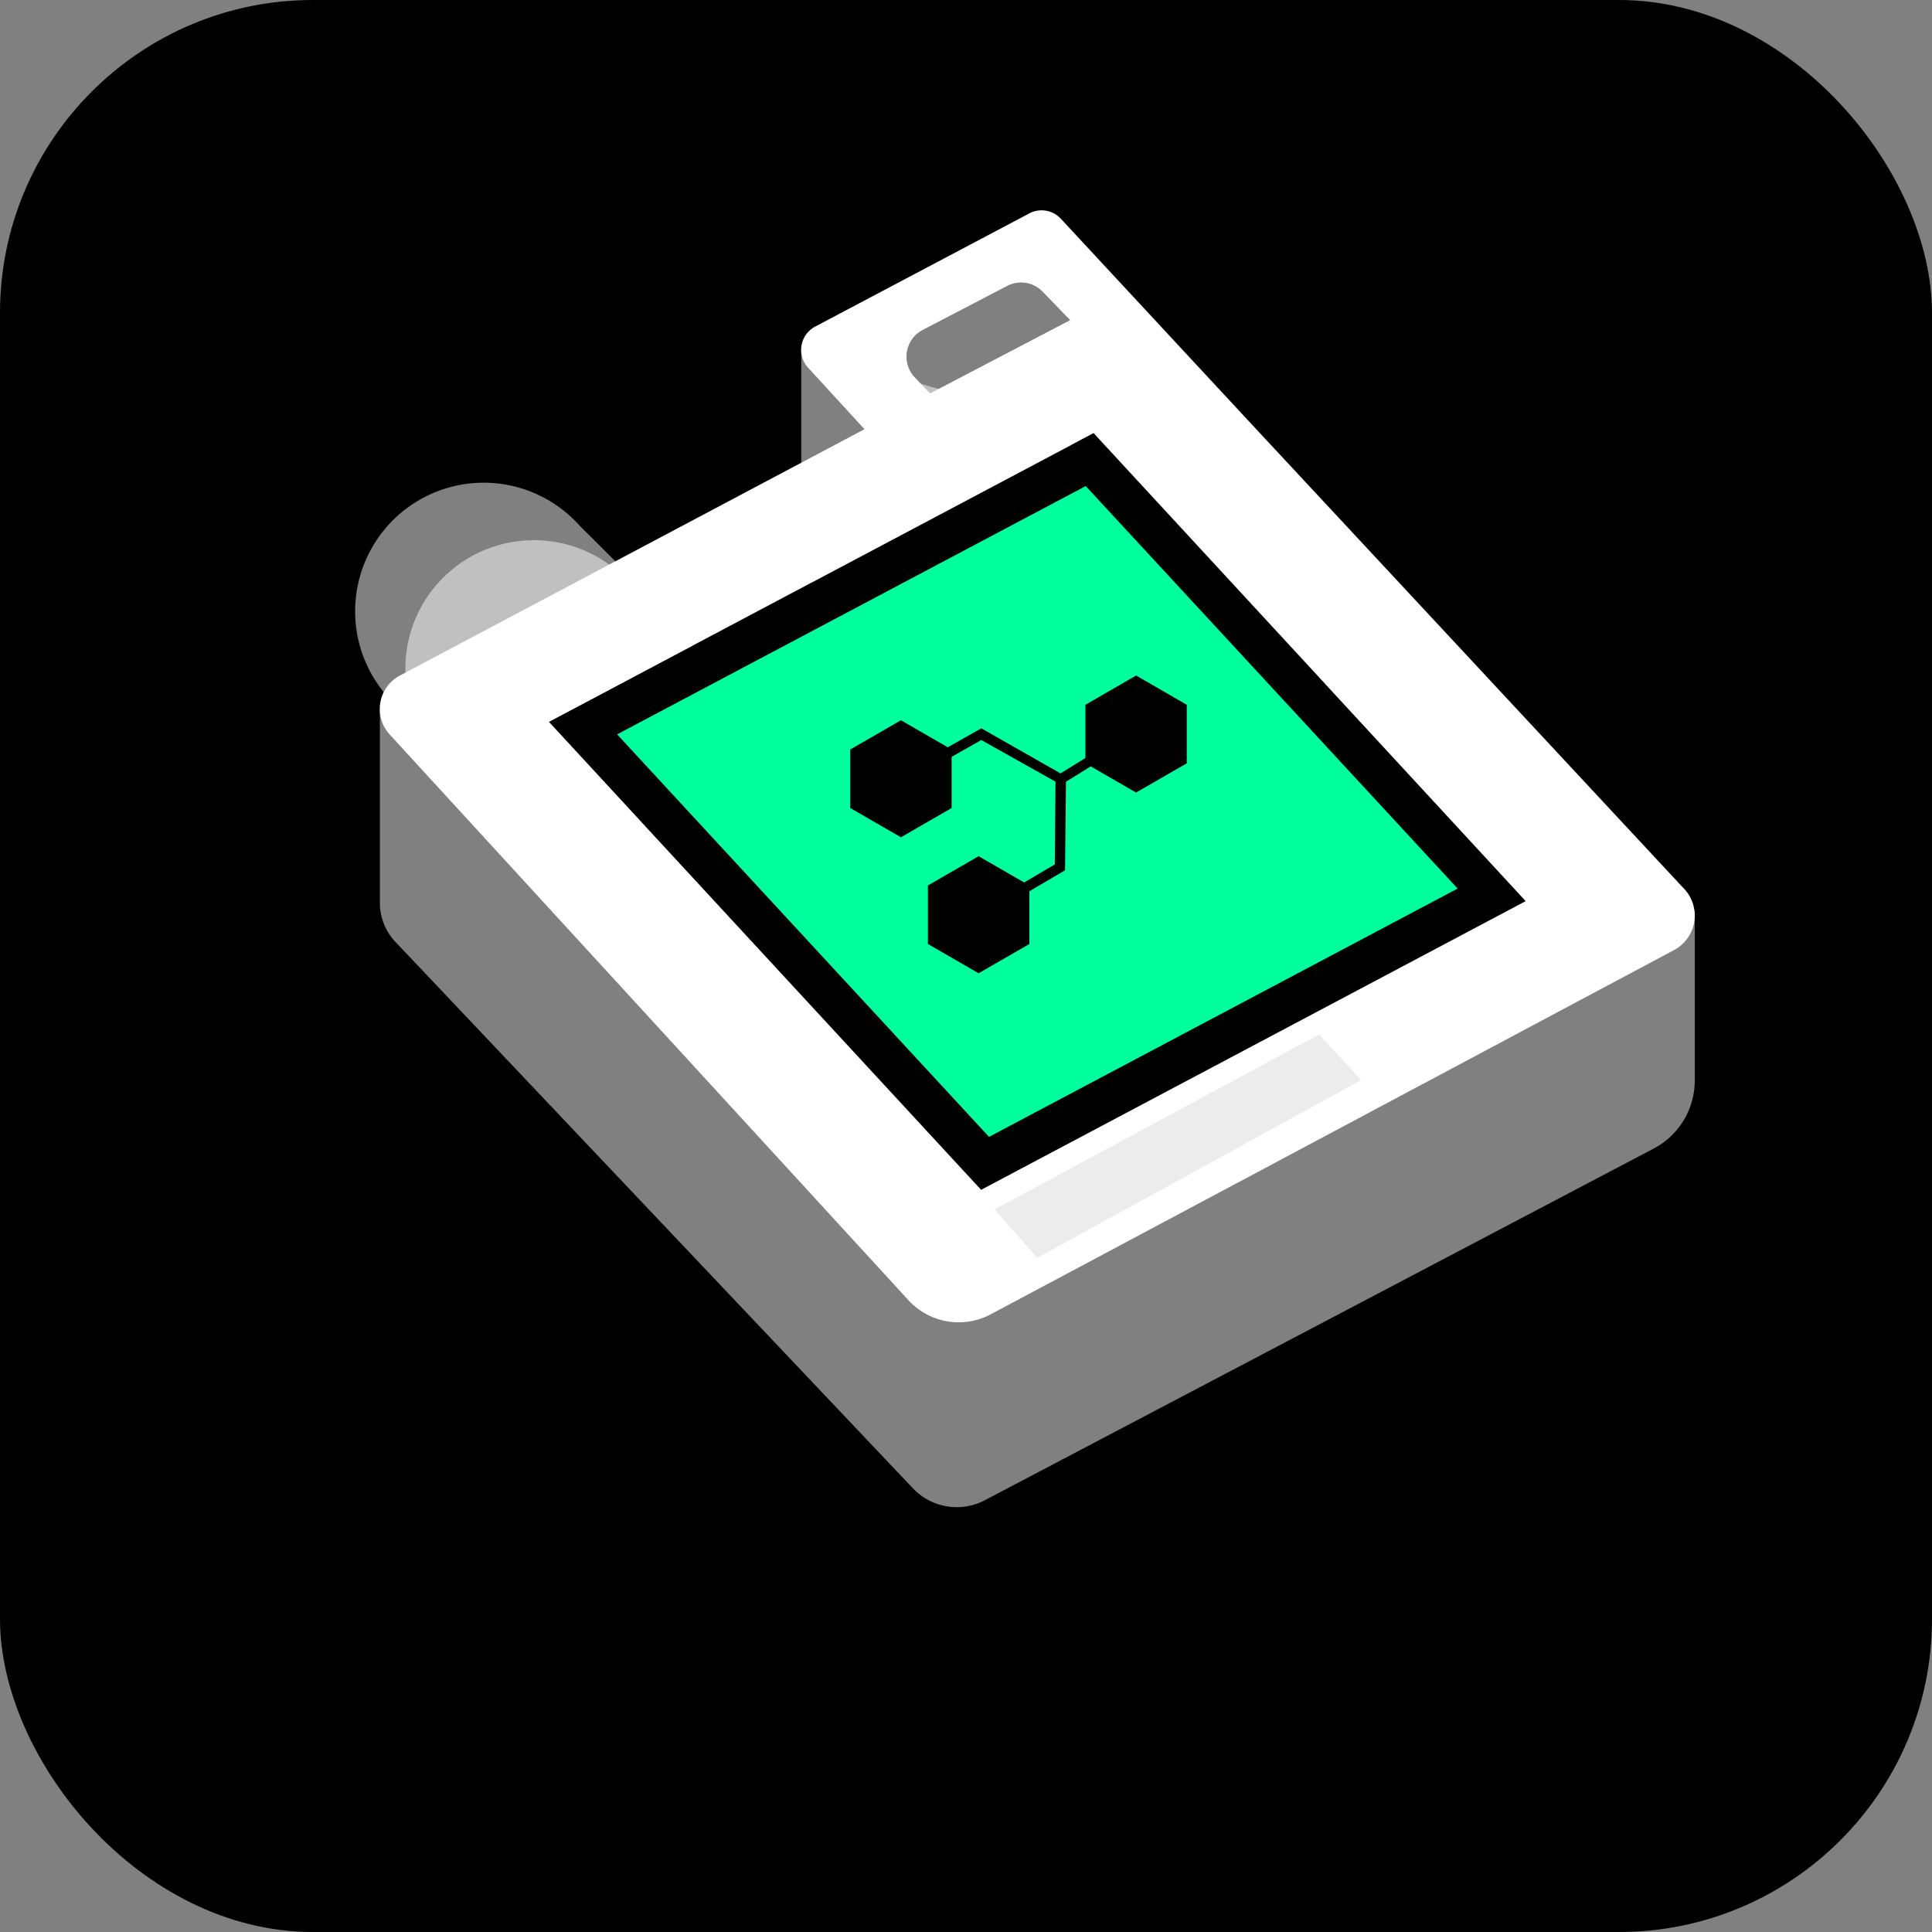
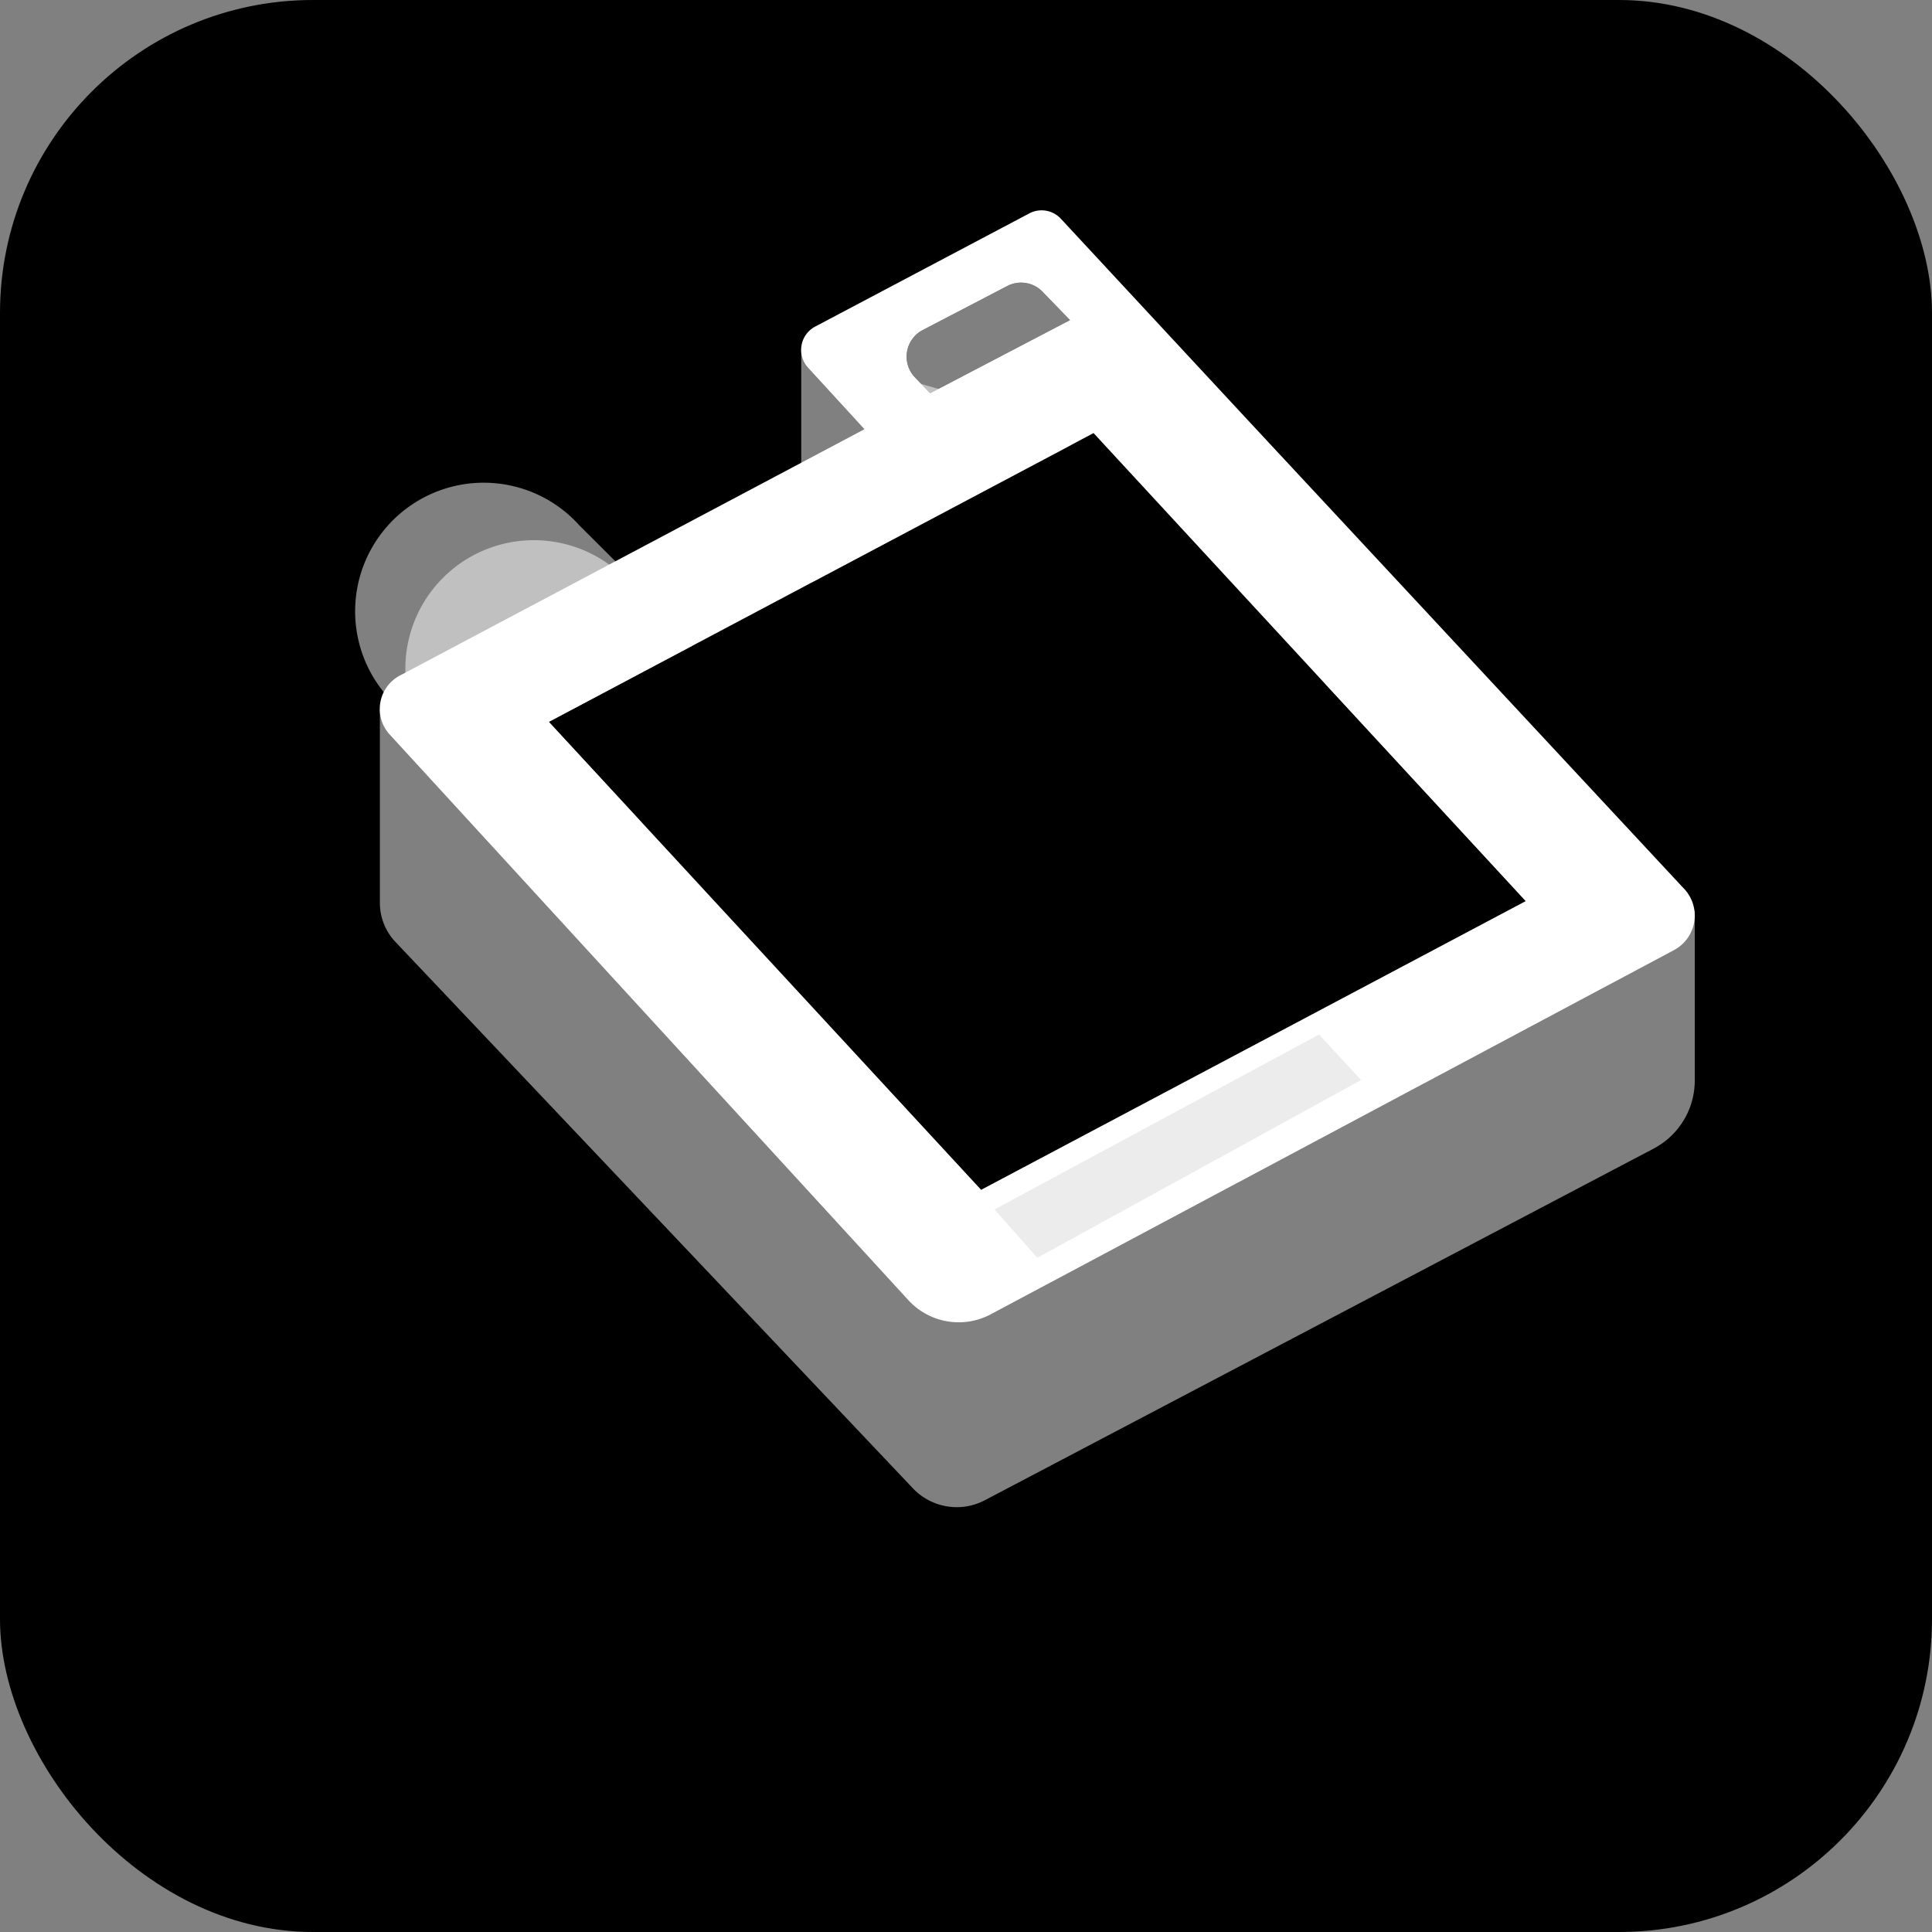
<svg xmlns="http://www.w3.org/2000/svg" id="Layer_2" data-name="Layer 2" width="120" height="120" viewBox="0 0 120 120">
  <rect x="0" y="0" width="120" height="120" fill="#808080" stroke="none" />
  <g id="Icons">
    <rect id="Rectangle_131" data-name="Rectangle 131" width="120" height="120" rx="19.44" />
    <path id="Path_1364" data-name="Path 1364" d="M117.366,62.282,90.259,33.163,78.64,20.648a1.629,1.629,0,0,0-1.947-.338L63.38,27.347a1.636,1.636,0,0,0-.441,2.551l3.505,3.823L37.6,49.014a2.35,2.35,0,0,0-.649,3.667L69.17,87.817a4.239,4.239,0,0,0,5.121.876l42.425-22.615a2.428,2.428,0,0,0,.649-3.8ZM73.687,80.969,46.834,51.9,80.672,33.961l26.847,29.073Z" transform="translate(-12.749 -7.062)" fill="#fff" />
-     <path id="Path_1365" data-name="Path 1365" d="M88.156,46.51,59.05,61.933l23.1,25,29.106-15.423Z" transform="translate(-20.72 -16.32)" fill="#00ff9d" />
    <path id="Path_1366" data-name="Path 1366" d="M93.015,27.249l-5.258,2.739a1.863,1.863,0,0,0-.506,2.921l.961,1.006L96.9,29.372l-1.655-1.707A1.856,1.856,0,0,0,93.015,27.249Z" transform="translate(-30.441 -9.49)" />
    <path id="Path_1367" data-name="Path 1367" d="M93.015,27.249l-5.258,2.739a1.863,1.863,0,0,0-.506,2.921l.961,1.006L96.9,29.372l-1.655-1.707A1.856,1.856,0,0,0,93.015,27.249Z" transform="translate(-30.441 -9.49)" fill="#fff" opacity="0.5" />
    <path id="Path_1368" data-name="Path 1368" d="M95.16,109.856,115.321,98.99l2.609,2.83L97.821,112.861Z" transform="translate(-33.391 -34.735)" opacity="0.15" />
    <path id="Path_1369" data-name="Path 1369" d="M100.308,70.77a.325.325,0,0,0-.441-.1l-2.94,1.817-4.92-2.8-3.317,1.876a.318.318,0,1,0,.312.552l3.005-1.7L96.615,73l-.045,5.141-3.116,1.837a.318.318,0,0,0,.156.591.292.292,0,0,0,.162-.045l3.434-2.019.058-5.5,2.934-1.817A.325.325,0,0,0,100.308,70.77Z" transform="translate(-31.055 -24.45)" />
    <path id="Path_1370" data-name="Path 1370" d="M87.656,70.737,84.508,68.92,81.36,70.737v3.635l3.148,1.817,3.148-1.817Z" transform="translate(-28.549 -24.184)" />
-     <path id="Path_1371" data-name="Path 1371" d="M110.156,66.457l-3.148-1.817-3.148,1.817v3.635l3.148,1.817,3.148-1.817Z" transform="translate(-36.444 -22.682)" />
    <path id="Path_1372" data-name="Path 1372" d="M95.093,83.747,91.938,81.93,88.79,83.747v3.635L91.938,89.2l3.155-1.817Z" transform="translate(-31.156 -28.749)" />
    <path id="Path_1373" data-name="Path 1373" d="M93.41,39.4l-1.467-1.577L76.67,33.47V46.881l.779.974Z" transform="translate(-26.903 -11.744)" fill="#fff" opacity="0.5" />
    <path id="Path_1374" data-name="Path 1374" d="M95.049,65.13l12.476,13.521L73.693,96.585,46.84,67.512l5.433-2.882L36.35,66.746V78.761a3.525,3.525,0,0,0,.954,2.408l32.15,33.948a3.752,3.752,0,0,0,4.466.746l41.543-21.842a4.777,4.777,0,0,0,2.557-4.232V79.267Z" transform="translate(-12.755 -22.678)" fill="#fff" opacity="0.5" />
    <path id="Path_1375" data-name="Path 1375" d="M54.889,55.8l-6.978-6.958h0A7.984,7.984,0,1,0,36.026,59.511h0l.143.136a7.551,7.551,0,0,0,.558.558l6.906,6.939,4.79-3.246L45.555,60.79Z" transform="translate(-11.925 -16.209)" fill="#fff" opacity="0.5" />
-     <path id="Path_1376" data-name="Path 1376" d="M47.7,62.972l8.919-4.725L52.72,54.351h0a7.98,7.98,0,0,0-11.9,10.639h0l.136.143c.182.195.363.383.558.558l6.913,6.932L53.447,69.2Z" transform="translate(-13.611 -18.138)" fill="#fff" opacity="0.5" />
+     <path id="Path_1376" data-name="Path 1376" d="M47.7,62.972l8.919-4.725L52.72,54.351a7.98,7.98,0,0,0-11.9,10.639h0l.136.143c.182.195.363.383.558.558l6.913,6.932L53.447,69.2Z" transform="translate(-13.611 -18.138)" fill="#fff" opacity="0.5" />
  </g>
</svg>